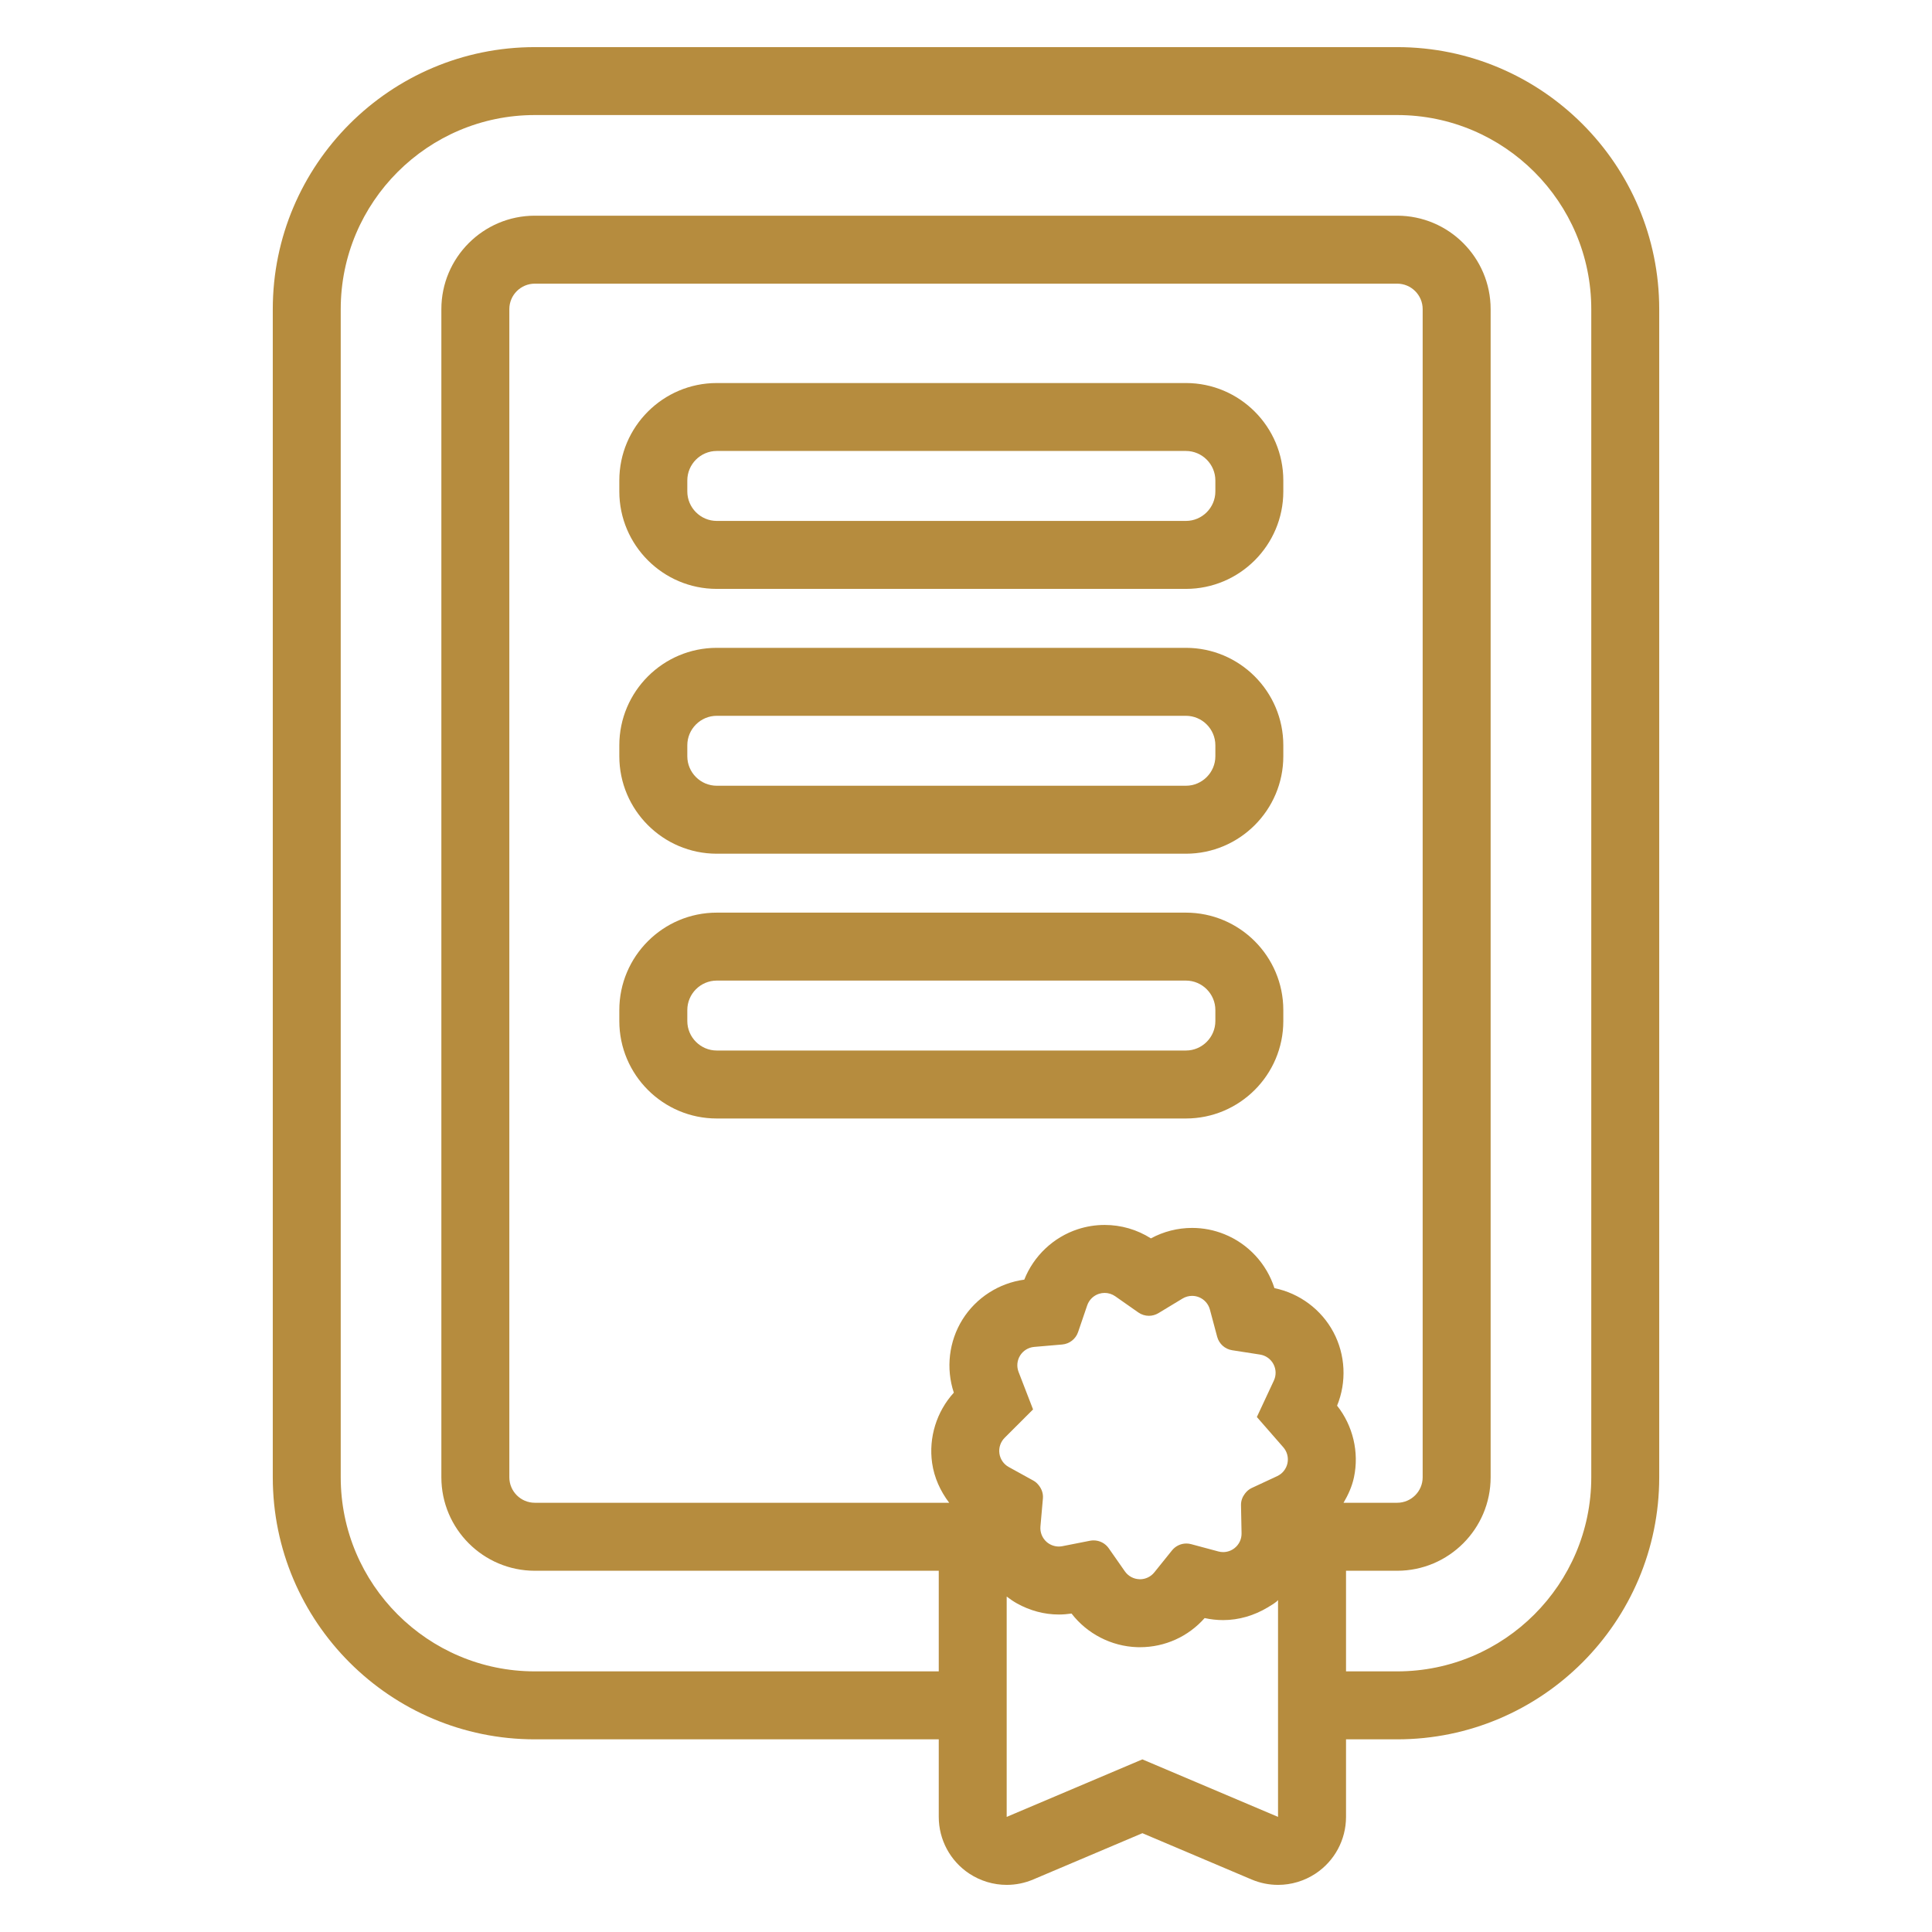
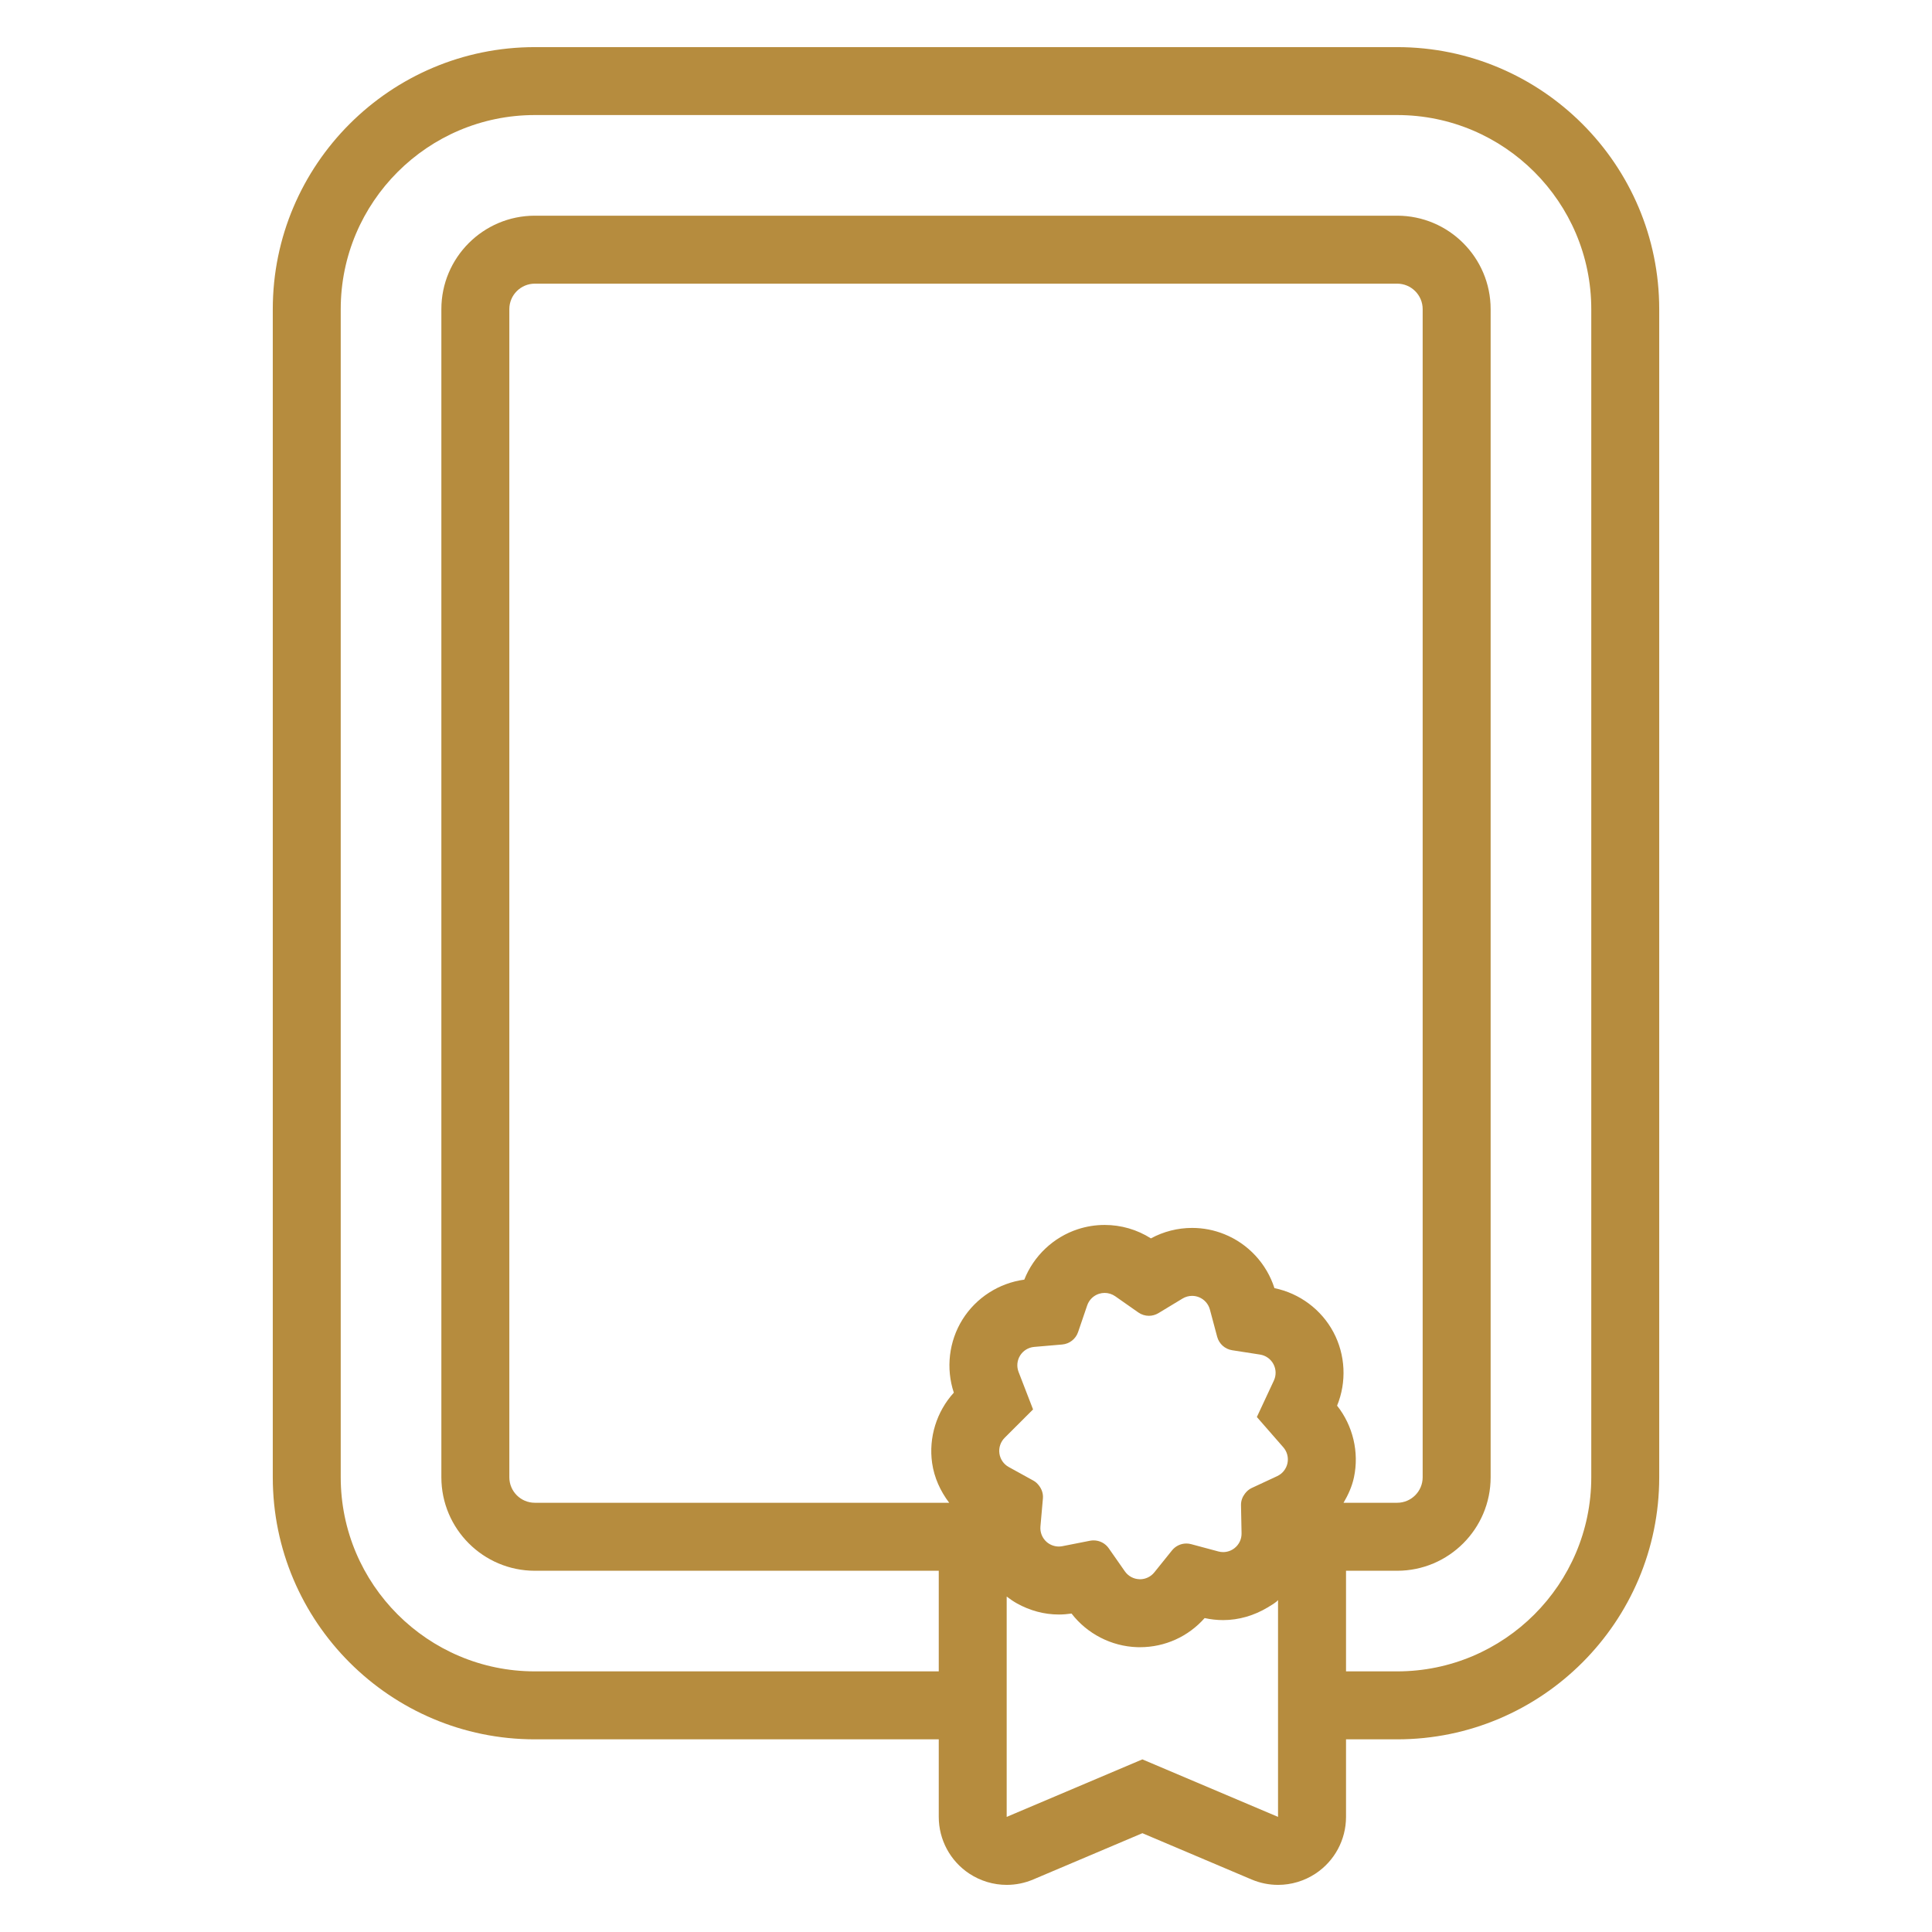
<svg xmlns="http://www.w3.org/2000/svg" width="100" height="100" viewBox="0 0 100 100" fill="none">
-   <path d="M61.382 19.826H37.099C34.319 19.826 32.056 22.088 32.056 24.869V25.438C32.056 28.219 34.319 30.481 37.099 30.481H61.382C64.162 30.481 66.424 28.219 66.424 25.438V24.869C66.424 22.088 64.162 19.826 61.382 19.826ZM62.907 25.438C62.907 26.277 62.221 26.963 61.383 26.963H37.1C36.261 26.963 35.575 26.276 35.575 25.437V24.868C35.575 24.029 36.261 23.342 37.1 23.342H61.383C62.221 23.342 62.907 24.029 62.907 24.868V25.438Z" fill="#B68C3E" />
-   <path d="M61.382 33.532H37.099C34.319 33.532 32.056 35.794 32.056 38.575V39.145C32.056 41.925 34.319 44.188 37.099 44.188H61.382C64.162 44.188 66.424 41.925 66.424 39.145V38.575C66.424 35.794 64.162 33.532 61.382 33.532ZM62.907 39.145C62.907 39.983 62.221 40.67 61.383 40.67H37.1C36.261 40.67 35.575 39.984 35.575 39.145V38.575C35.575 37.736 36.261 37.05 37.1 37.05H61.383C62.221 37.05 62.907 37.736 62.907 38.575V39.145Z" fill="#B68C3E" />
-   <path d="M61.382 47.238H37.099C34.319 47.238 32.056 49.5 32.056 52.281V52.85C32.056 55.631 34.319 57.893 37.099 57.893H61.382C64.162 57.893 66.424 55.631 66.424 52.85V52.281C66.424 49.5 64.162 47.238 61.382 47.238ZM62.907 52.849C62.907 53.688 62.221 54.375 61.383 54.375H37.1C36.261 54.375 35.575 53.688 35.575 52.849V52.28C35.575 51.441 36.261 50.755 37.1 50.755H61.383C62.221 50.755 62.907 51.441 62.907 52.28V52.849Z" fill="#B68C3E" />
  <path d="M27.682 90.028H48.59V94.042C48.59 95.222 49.182 96.323 50.165 96.975C50.75 97.362 51.427 97.561 52.108 97.561C52.573 97.561 53.04 97.468 53.48 97.281L59.13 94.886L64.78 97.281C65.221 97.468 65.688 97.561 66.152 97.561C66.833 97.561 67.51 97.362 68.095 96.975C69.079 96.324 69.67 95.222 69.67 94.042V90.028H72.318C79.797 90.028 85.881 83.945 85.881 76.466V16.002C85.881 8.523 79.797 2.439 72.318 2.439H27.682C20.203 2.439 14.119 8.523 14.119 16.002V76.466C14.119 83.944 20.203 90.028 27.682 90.028ZM52.721 71.011C52.613 70.731 52.642 70.417 52.801 70.162C52.96 69.907 53.229 69.742 53.528 69.716L54.982 69.591C55.358 69.558 55.68 69.305 55.802 68.948L56.273 67.567C56.37 67.283 56.595 67.061 56.88 66.968C56.977 66.937 57.077 66.921 57.176 66.921C57.37 66.921 57.561 66.981 57.724 67.094L58.919 67.932C59.083 68.047 59.275 68.106 59.467 68.106C59.638 68.106 59.808 68.059 59.96 67.968L61.209 67.212C61.36 67.121 61.531 67.074 61.702 67.074C61.823 67.074 61.944 67.097 62.059 67.143C62.337 67.255 62.547 67.493 62.624 67.782L63.001 69.192C63.099 69.557 63.403 69.83 63.776 69.888L65.218 70.112C65.514 70.158 65.772 70.341 65.913 70.606C66.054 70.871 66.063 71.187 65.935 71.459L65.055 73.344L66.424 74.912C66.622 75.138 66.701 75.444 66.639 75.737C66.577 76.03 66.38 76.278 66.108 76.404L64.785 77.02C64.643 77.086 64.53 77.189 64.439 77.308C64.309 77.477 64.23 77.682 64.234 77.904L64.263 79.363C64.269 79.663 64.134 79.948 63.897 80.133C63.727 80.266 63.52 80.336 63.309 80.336C63.226 80.336 63.143 80.326 63.062 80.303L61.653 79.925C61.571 79.903 61.488 79.892 61.406 79.892C61.122 79.892 60.847 80.019 60.663 80.248L59.748 81.385C59.567 81.611 59.293 81.742 59.005 81.742C58.994 81.742 58.983 81.741 58.973 81.74C58.673 81.73 58.396 81.579 58.224 81.334L57.388 80.138C57.207 79.879 56.914 79.731 56.606 79.731C56.545 79.731 56.483 79.736 56.421 79.748L54.989 80.03C54.928 80.042 54.866 80.048 54.804 80.048C54.571 80.048 54.343 79.962 54.166 79.804C53.943 79.603 53.827 79.31 53.853 79.011L53.981 77.557C54.003 77.309 53.919 77.072 53.77 76.884C53.693 76.787 53.604 76.699 53.491 76.638L52.213 75.933C51.95 75.788 51.771 75.528 51.729 75.231C51.687 74.934 51.787 74.635 51.999 74.422L53.471 72.951L52.721 71.011ZM69.541 77.784C69.782 77.374 69.981 76.939 70.081 76.466C70.356 75.165 70.029 73.794 69.207 72.757C69.71 71.533 69.643 70.126 69.018 68.953C68.393 67.779 67.262 66.939 65.965 66.674C65.563 65.412 64.607 64.377 63.374 63.882C62.841 63.666 62.279 63.557 61.703 63.557C60.957 63.557 60.224 63.744 59.571 64.098C58.854 63.643 58.031 63.403 57.177 63.403C56.706 63.403 56.239 63.477 55.791 63.623C54.527 64.035 53.504 65.004 53.017 66.234C51.705 66.411 50.52 67.172 49.817 68.3C49.114 69.428 48.952 70.828 49.37 72.084C48.478 73.063 48.06 74.408 48.246 75.724C48.354 76.484 48.675 77.183 49.13 77.783H27.682C26.955 77.783 26.363 77.191 26.363 76.464V16.001C26.363 15.273 26.955 14.682 27.682 14.682H72.318C73.045 14.682 73.637 15.274 73.637 16.001V76.464C73.637 77.191 73.045 77.783 72.318 77.783H69.541V77.784ZM66.152 94.042L59.129 91.065L52.106 94.042V88.367V82.638C52.28 82.77 52.458 82.892 52.647 82.998C53.304 83.361 54.04 83.567 54.803 83.567C55.023 83.567 55.244 83.549 55.463 83.517C56.272 84.566 57.524 85.212 58.852 85.257C58.892 85.257 58.964 85.259 59.004 85.259C60.294 85.259 61.503 84.712 62.352 83.751C62.666 83.82 62.987 83.856 63.309 83.856C64.121 83.856 64.917 83.619 65.61 83.203C65.766 83.109 65.922 83.017 66.066 82.904C66.098 82.879 66.12 82.847 66.151 82.82V88.367V94.042H66.152ZM17.636 16.001C17.636 10.463 22.143 5.955 27.682 5.955H72.318C77.857 5.955 82.364 10.461 82.364 16.001V76.464C82.364 82.003 77.857 86.51 72.318 86.51H69.67V81.302H72.318C74.985 81.302 77.155 79.131 77.155 76.464V16.001C77.155 13.334 74.985 11.164 72.318 11.164H27.682C25.015 11.164 22.845 13.334 22.845 16.001V76.464C22.845 79.131 25.015 81.302 27.682 81.302H48.59V86.51H27.682C22.143 86.51 17.636 82.004 17.636 76.464V16.001Z" fill="#B68C3E" />
</svg>